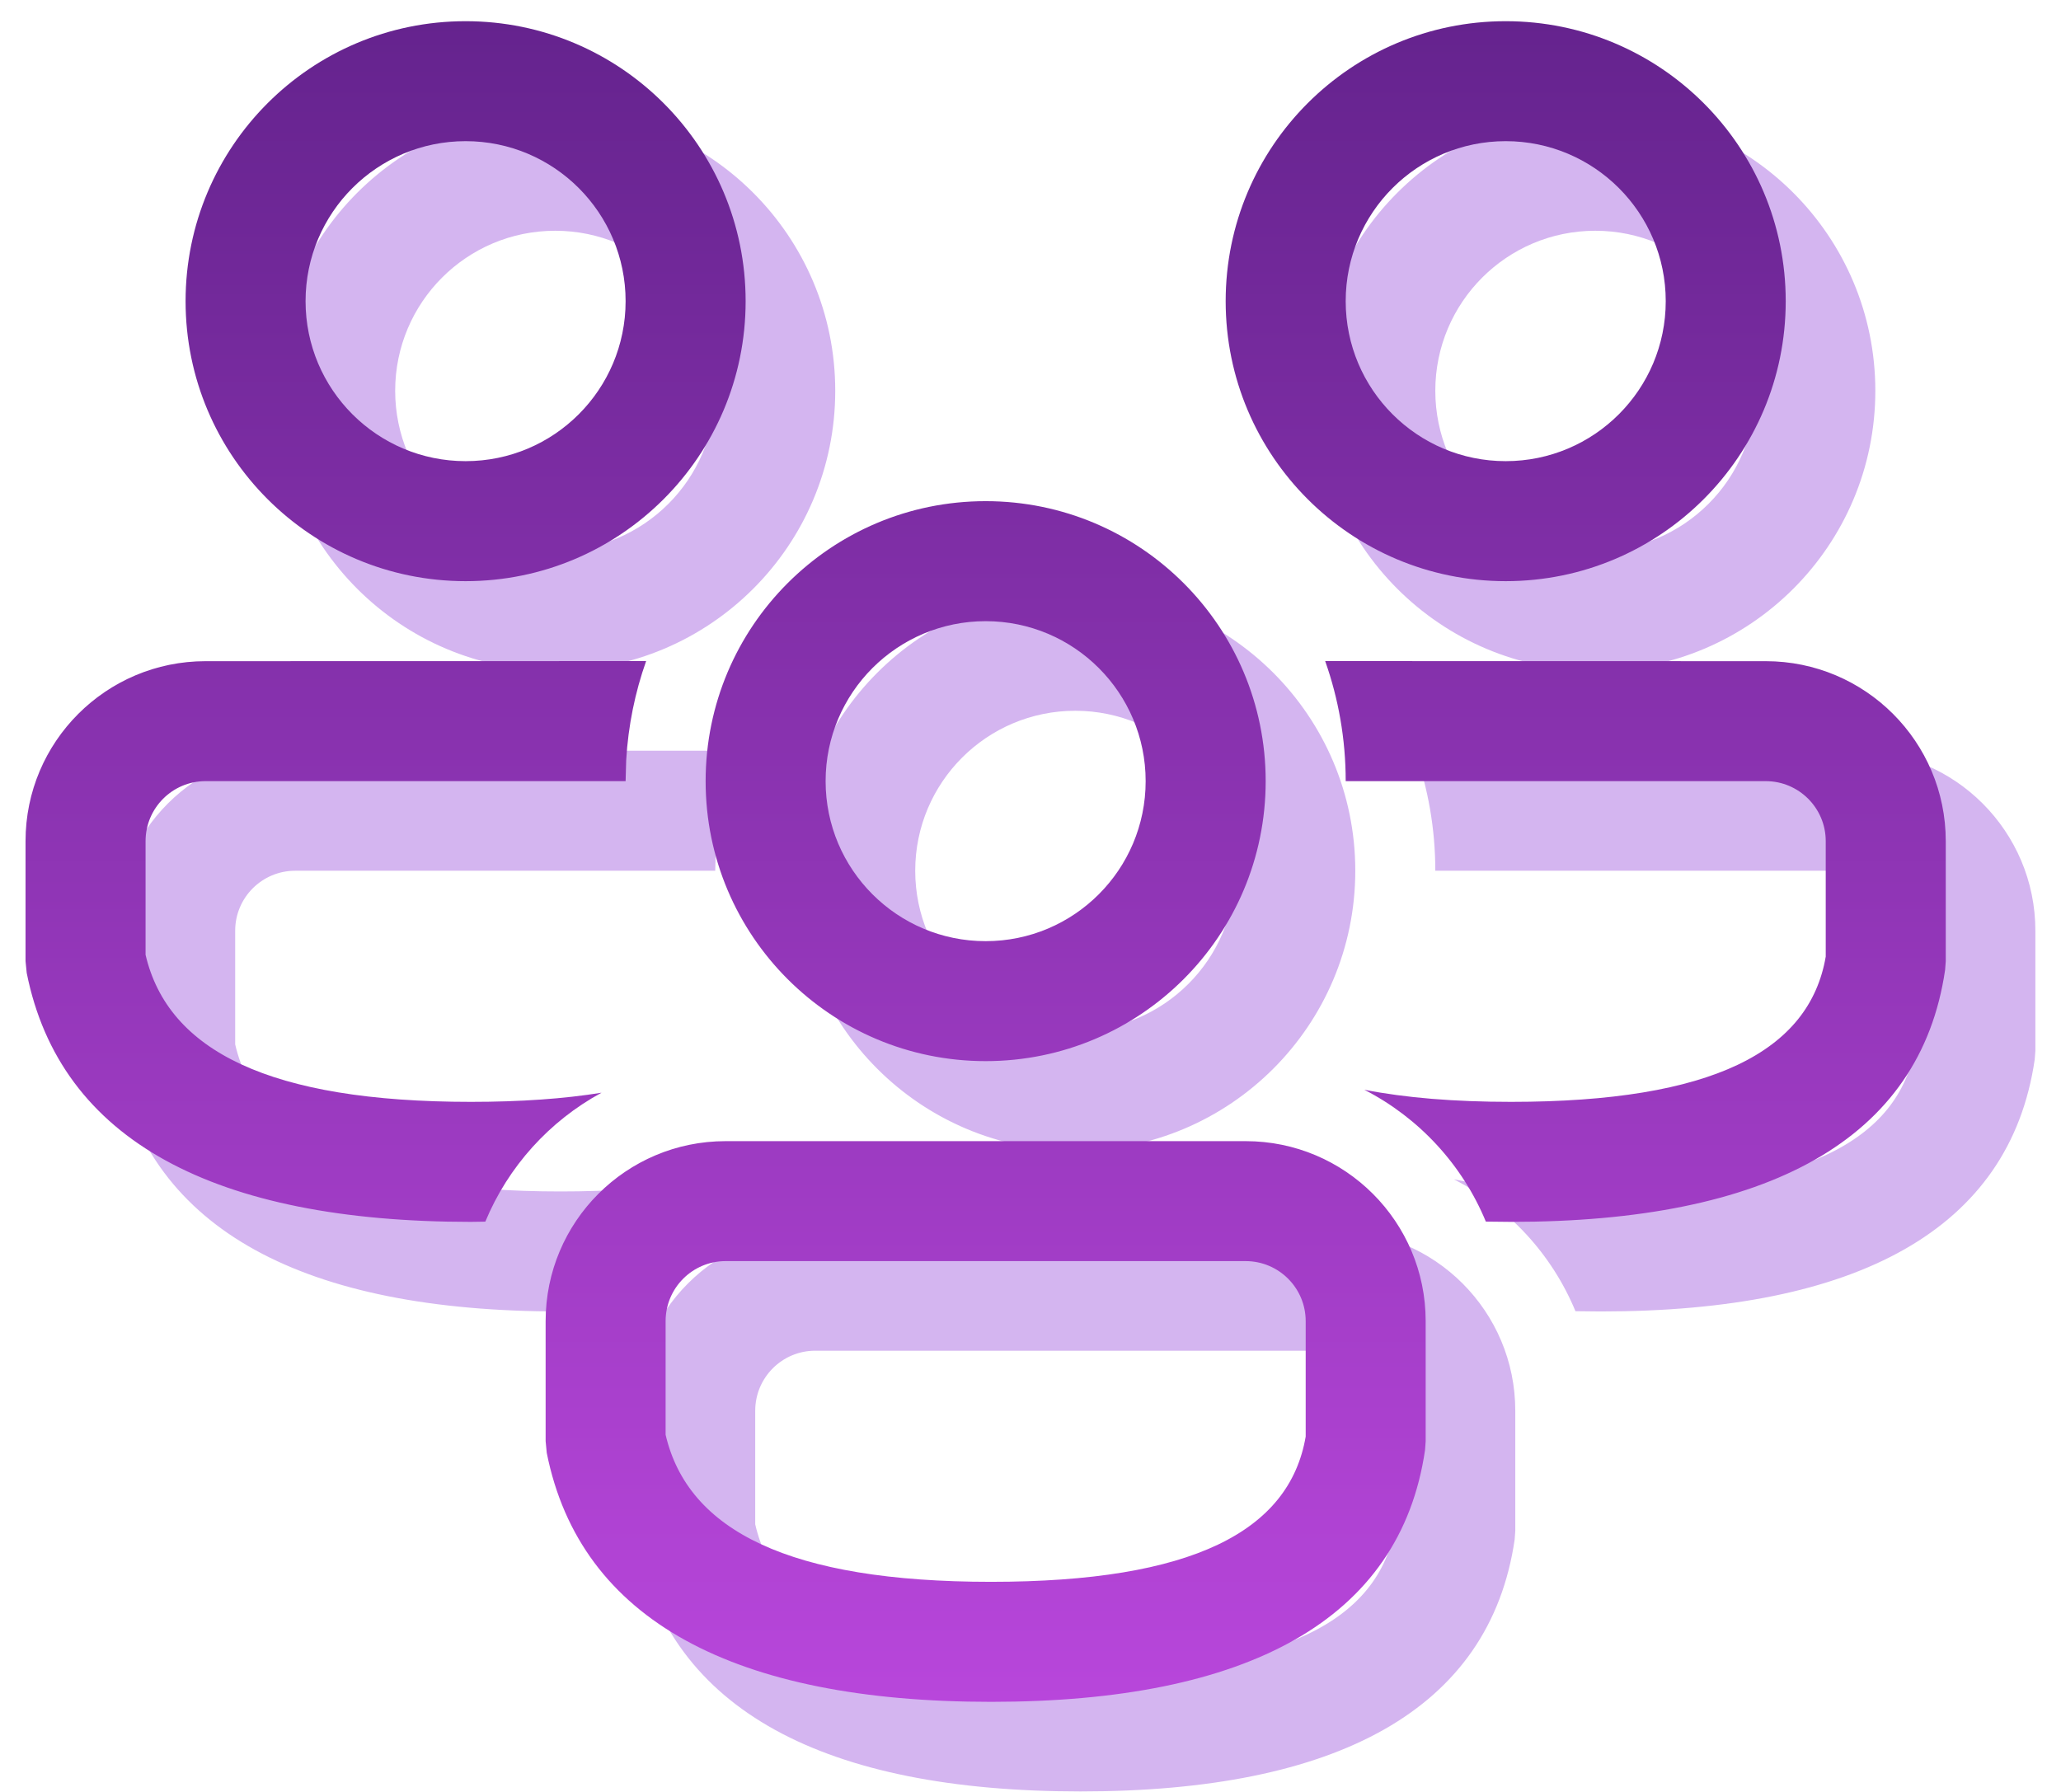
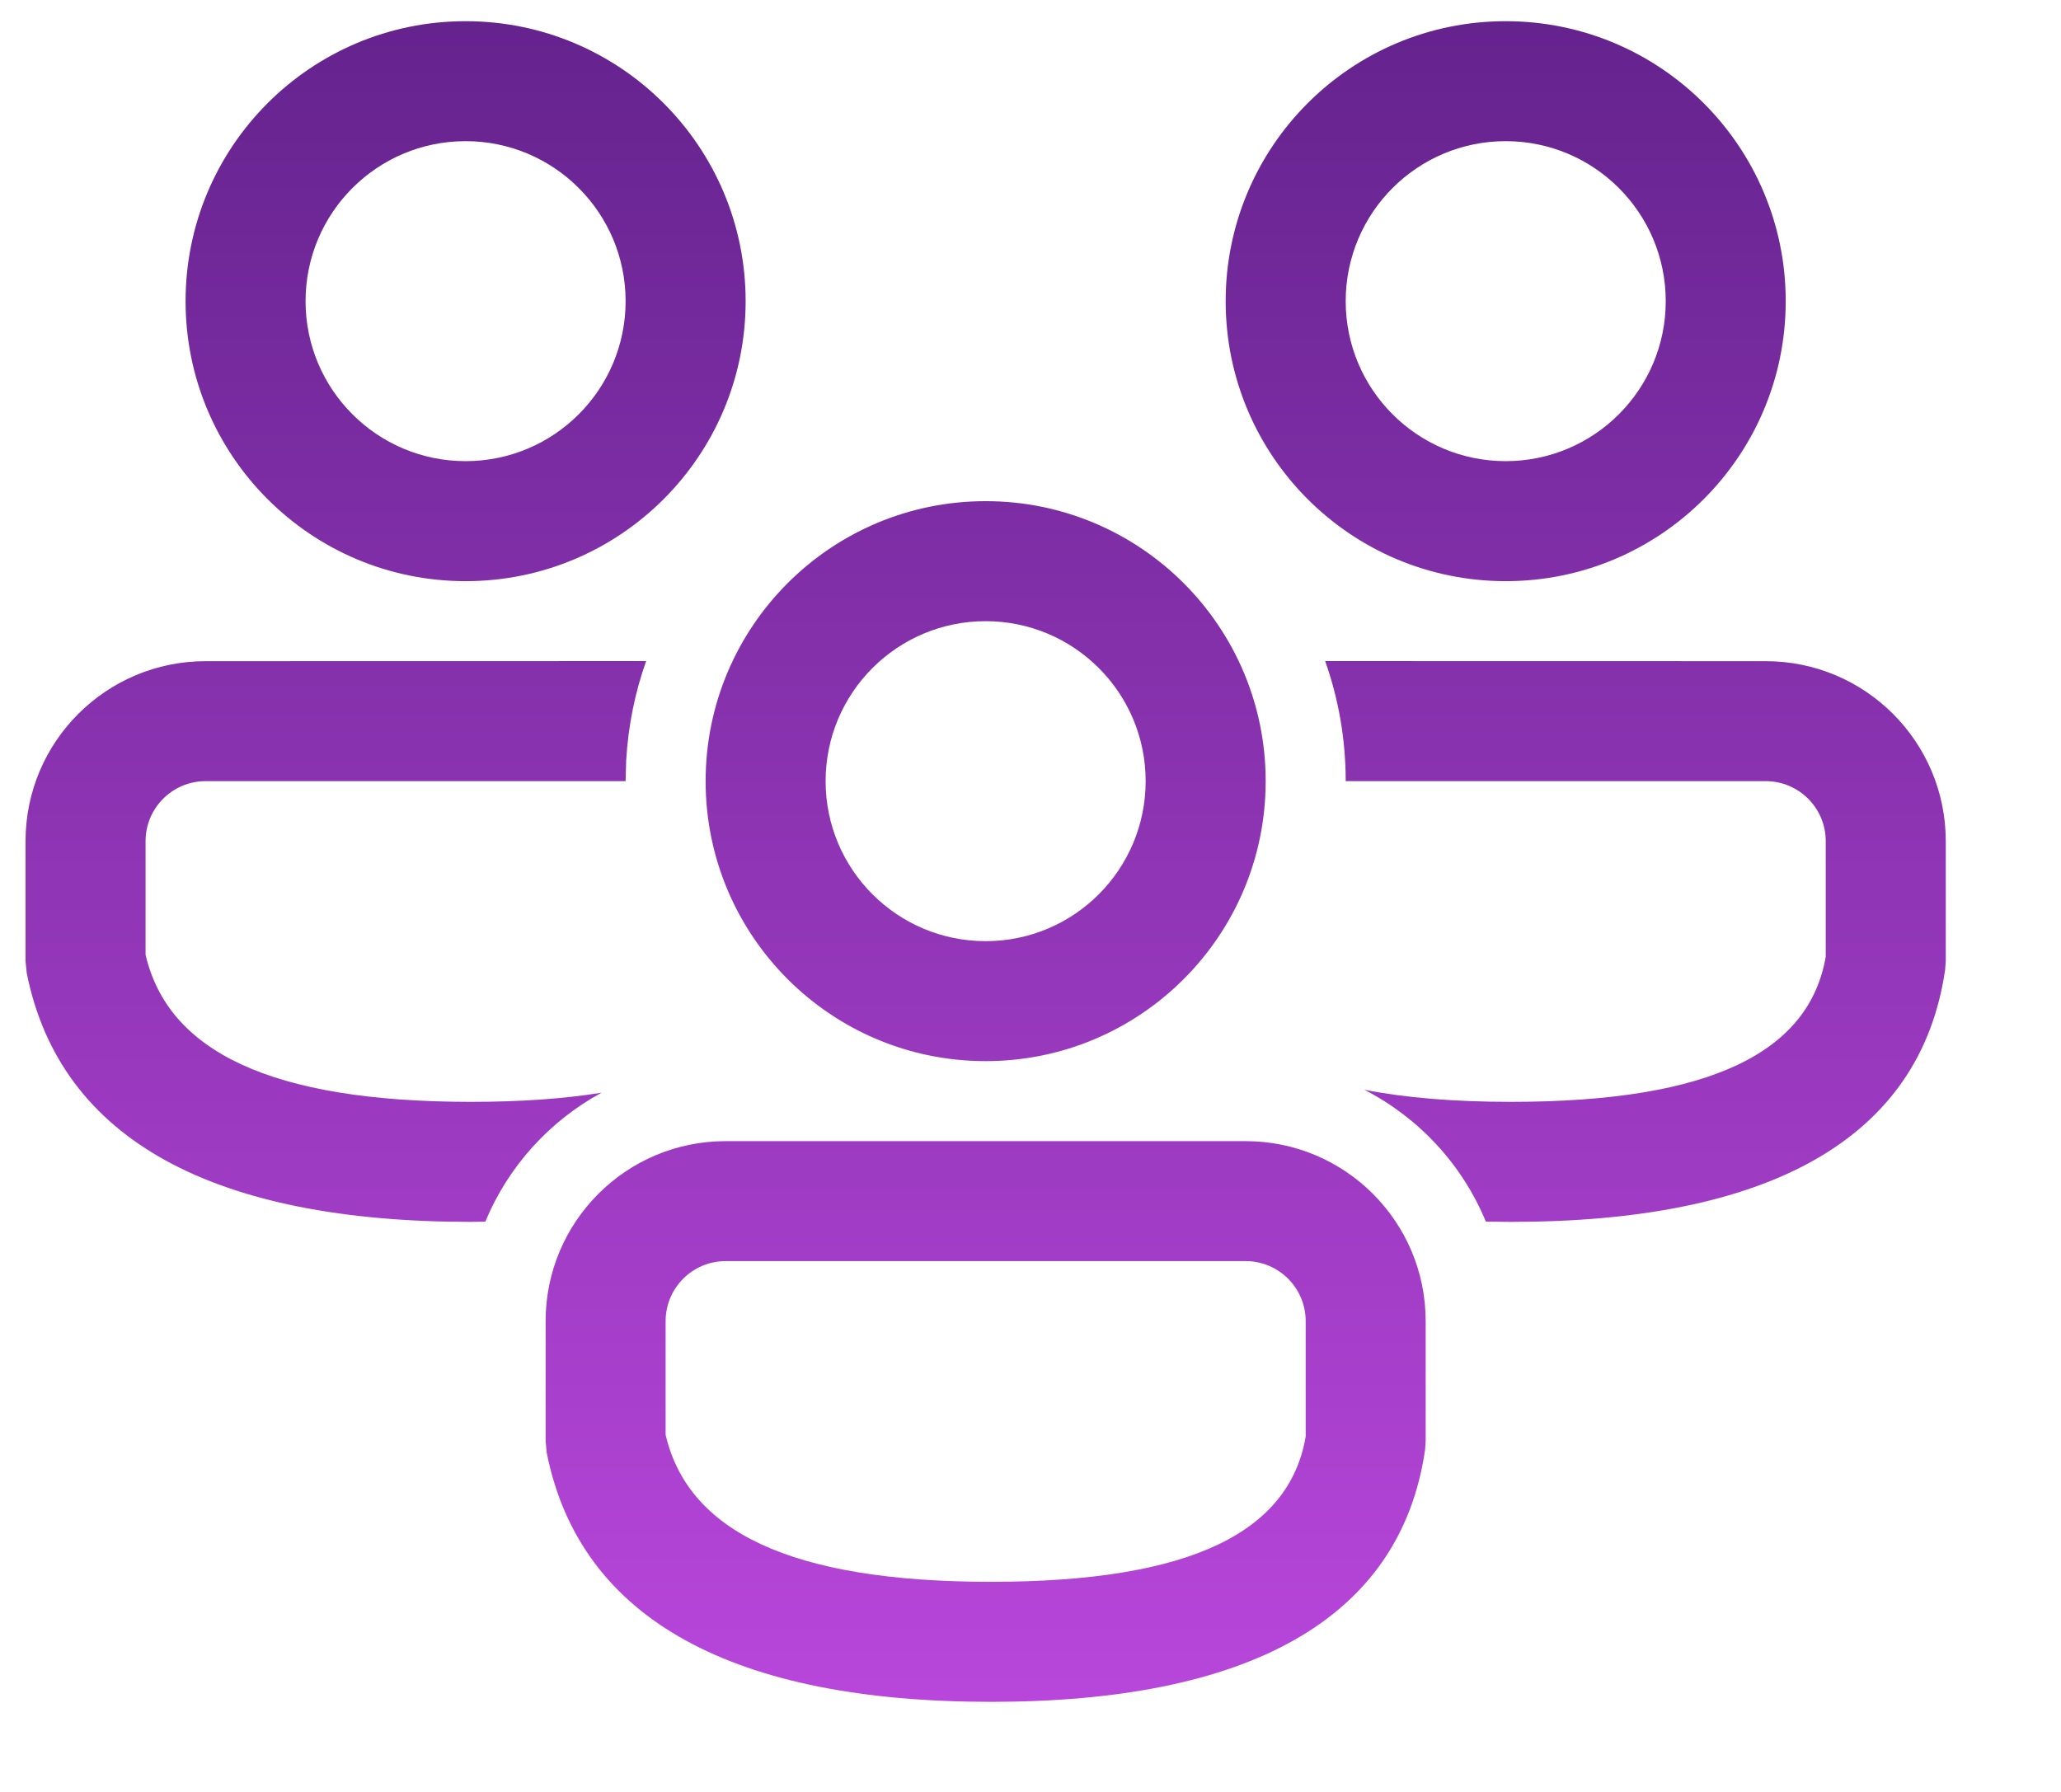
<svg xmlns="http://www.w3.org/2000/svg" width="46" height="40" viewBox="0 0 46 40" fill="none">
-   <path d="M29.802 27.473C32.022 27.473 33.82 29.272 33.82 31.491V34.173L33.806 34.367C33.251 38.163 29.841 39.989 24.118 39.989C18.416 39.989 14.951 38.184 14.203 34.431L14.178 34.169V31.491C14.178 29.272 15.976 27.473 18.195 27.473H29.802ZM29.802 30.151H18.195C17.456 30.151 16.856 30.751 16.856 31.491V34.027C17.356 36.171 19.625 37.31 24.118 37.31C28.611 37.31 30.779 36.183 31.142 34.068V31.491C31.142 30.751 30.542 30.151 29.802 30.151ZM31.577 16.757L41.41 16.759C43.629 16.759 45.428 18.558 45.428 20.776V23.459L45.413 23.652C44.858 27.449 41.448 29.275 35.725 29.275L35.163 29.269C34.636 27.994 33.669 26.951 32.451 26.326C33.371 26.506 34.46 26.596 35.725 26.596C40.218 26.596 42.386 25.469 42.749 23.354V20.776C42.749 20.037 42.149 19.437 41.41 19.437H32.035C32.035 18.497 31.873 17.595 31.577 16.757ZM6.588 16.759L16.421 16.757C16.174 17.455 16.021 18.198 15.976 18.971L15.963 19.437H6.588C5.848 19.437 5.249 20.037 5.249 20.776V23.313C5.749 25.456 8.018 26.596 12.511 26.596C13.622 26.596 14.591 26.527 15.425 26.392C14.263 27.023 13.342 28.04 12.832 29.27L12.511 29.275C6.809 29.275 3.344 27.47 2.596 23.717L2.57 23.455V20.776C2.57 18.558 4.369 16.759 6.588 16.759ZM23.999 13.187C27.451 13.187 30.249 15.985 30.249 19.437C30.249 22.889 27.451 25.687 23.999 25.687C20.547 25.687 17.749 22.889 17.749 19.437C17.749 15.985 20.547 13.187 23.999 13.187ZM23.999 15.866C22.026 15.866 20.427 17.465 20.427 19.437C20.427 21.41 22.026 23.009 23.999 23.009C25.971 23.009 27.57 21.41 27.57 19.437C27.57 17.465 25.971 15.866 23.999 15.866ZM35.606 2.473C39.058 2.473 41.856 5.271 41.856 8.723C41.856 12.175 39.058 14.973 35.606 14.973C32.154 14.973 29.356 12.175 29.356 8.723C29.356 5.271 32.154 2.473 35.606 2.473ZM12.392 2.473C15.844 2.473 18.642 5.271 18.642 8.723C18.642 12.175 15.844 14.973 12.392 14.973C8.94 14.973 6.142 12.175 6.142 8.723C6.142 5.271 8.94 2.473 12.392 2.473ZM35.606 5.151C33.634 5.151 32.035 6.75 32.035 8.723C32.035 10.695 33.634 12.294 35.606 12.294C37.578 12.294 39.178 10.695 39.178 8.723C39.178 6.75 37.578 5.151 35.606 5.151ZM12.392 5.151C10.419 5.151 8.82 6.75 8.82 8.723C8.82 10.695 10.419 12.294 12.392 12.294C14.364 12.294 15.963 10.695 15.963 8.723C15.963 6.75 14.364 5.151 12.392 5.151Z" fill="#D4B5F0" />
  <path d="M27.802 25.473C30.021 25.473 31.82 27.272 31.82 29.491V32.173L31.806 32.367C31.251 36.163 27.841 37.989 22.118 37.989C16.416 37.989 12.951 36.184 12.203 32.431L12.178 32.169V29.491C12.178 27.272 13.976 25.473 16.195 25.473H27.802ZM27.802 28.151H16.195C15.456 28.151 14.856 28.751 14.856 29.491V32.027C15.356 34.171 17.625 35.31 22.118 35.31C26.611 35.31 28.779 34.183 29.142 32.068V29.491C29.142 28.751 28.542 28.151 27.802 28.151ZM29.577 14.757L39.41 14.759C41.629 14.759 43.428 16.558 43.428 18.776V21.459L43.413 21.652C42.858 25.449 39.448 27.275 33.725 27.275L33.163 27.269C32.636 25.994 31.669 24.951 30.451 24.326C31.371 24.506 32.46 24.596 33.725 24.596C38.218 24.596 40.386 23.469 40.749 21.354V18.776C40.749 18.037 40.149 17.437 39.41 17.437H30.035C30.035 16.497 29.873 15.595 29.577 14.757ZM4.588 14.759L14.421 14.757C14.174 15.455 14.021 16.198 13.976 16.971L13.963 17.437H4.588C3.849 17.437 3.249 18.037 3.249 18.776V21.313C3.749 23.456 6.018 24.596 10.511 24.596C11.622 24.596 12.591 24.527 13.425 24.392C12.263 25.023 11.342 26.04 10.832 27.27L10.511 27.275C4.809 27.275 1.344 25.47 0.596 21.717L0.57 21.455V18.776C0.57 16.558 2.369 14.759 4.588 14.759ZM21.999 11.187C25.451 11.187 28.249 13.985 28.249 17.437C28.249 20.889 25.451 23.687 21.999 23.687C18.547 23.687 15.749 20.889 15.749 17.437C15.749 13.985 18.547 11.187 21.999 11.187ZM21.999 13.866C20.026 13.866 18.427 15.465 18.427 17.437C18.427 19.41 20.026 21.009 21.999 21.009C23.971 21.009 25.57 19.41 25.57 17.437C25.57 15.465 23.971 13.866 21.999 13.866ZM33.606 0.473C37.058 0.473 39.856 3.271 39.856 6.723C39.856 10.175 37.058 12.973 33.606 12.973C30.154 12.973 27.356 10.175 27.356 6.723C27.356 3.271 30.154 0.473 33.606 0.473ZM10.392 0.473C13.844 0.473 16.642 3.271 16.642 6.723C16.642 10.175 13.844 12.973 10.392 12.973C6.94 12.973 4.142 10.175 4.142 6.723C4.142 3.271 6.94 0.473 10.392 0.473ZM33.606 3.151C31.634 3.151 30.035 4.75 30.035 6.723C30.035 8.695 31.634 10.294 33.606 10.294C35.578 10.294 37.178 8.695 37.178 6.723C37.178 4.75 35.578 3.151 33.606 3.151ZM10.392 3.151C8.419 3.151 6.82 4.75 6.82 6.723C6.82 8.695 8.419 10.294 10.392 10.294C12.364 10.294 13.963 8.695 13.963 6.723C13.963 4.75 12.364 3.151 10.392 3.151Z" fill="url(#paint0_linear_3_470851)" />
  <defs>
    <linearGradient id="paint0_linear_3_470851" x1="21.999" y1="0.473" x2="21.999" y2="37.989" gradientUnits="userSpaceOnUse">
      <stop stop-color="#65238E" />
      <stop offset="1" stop-color="#B846DB" />
    </linearGradient>
  </defs>
</svg>